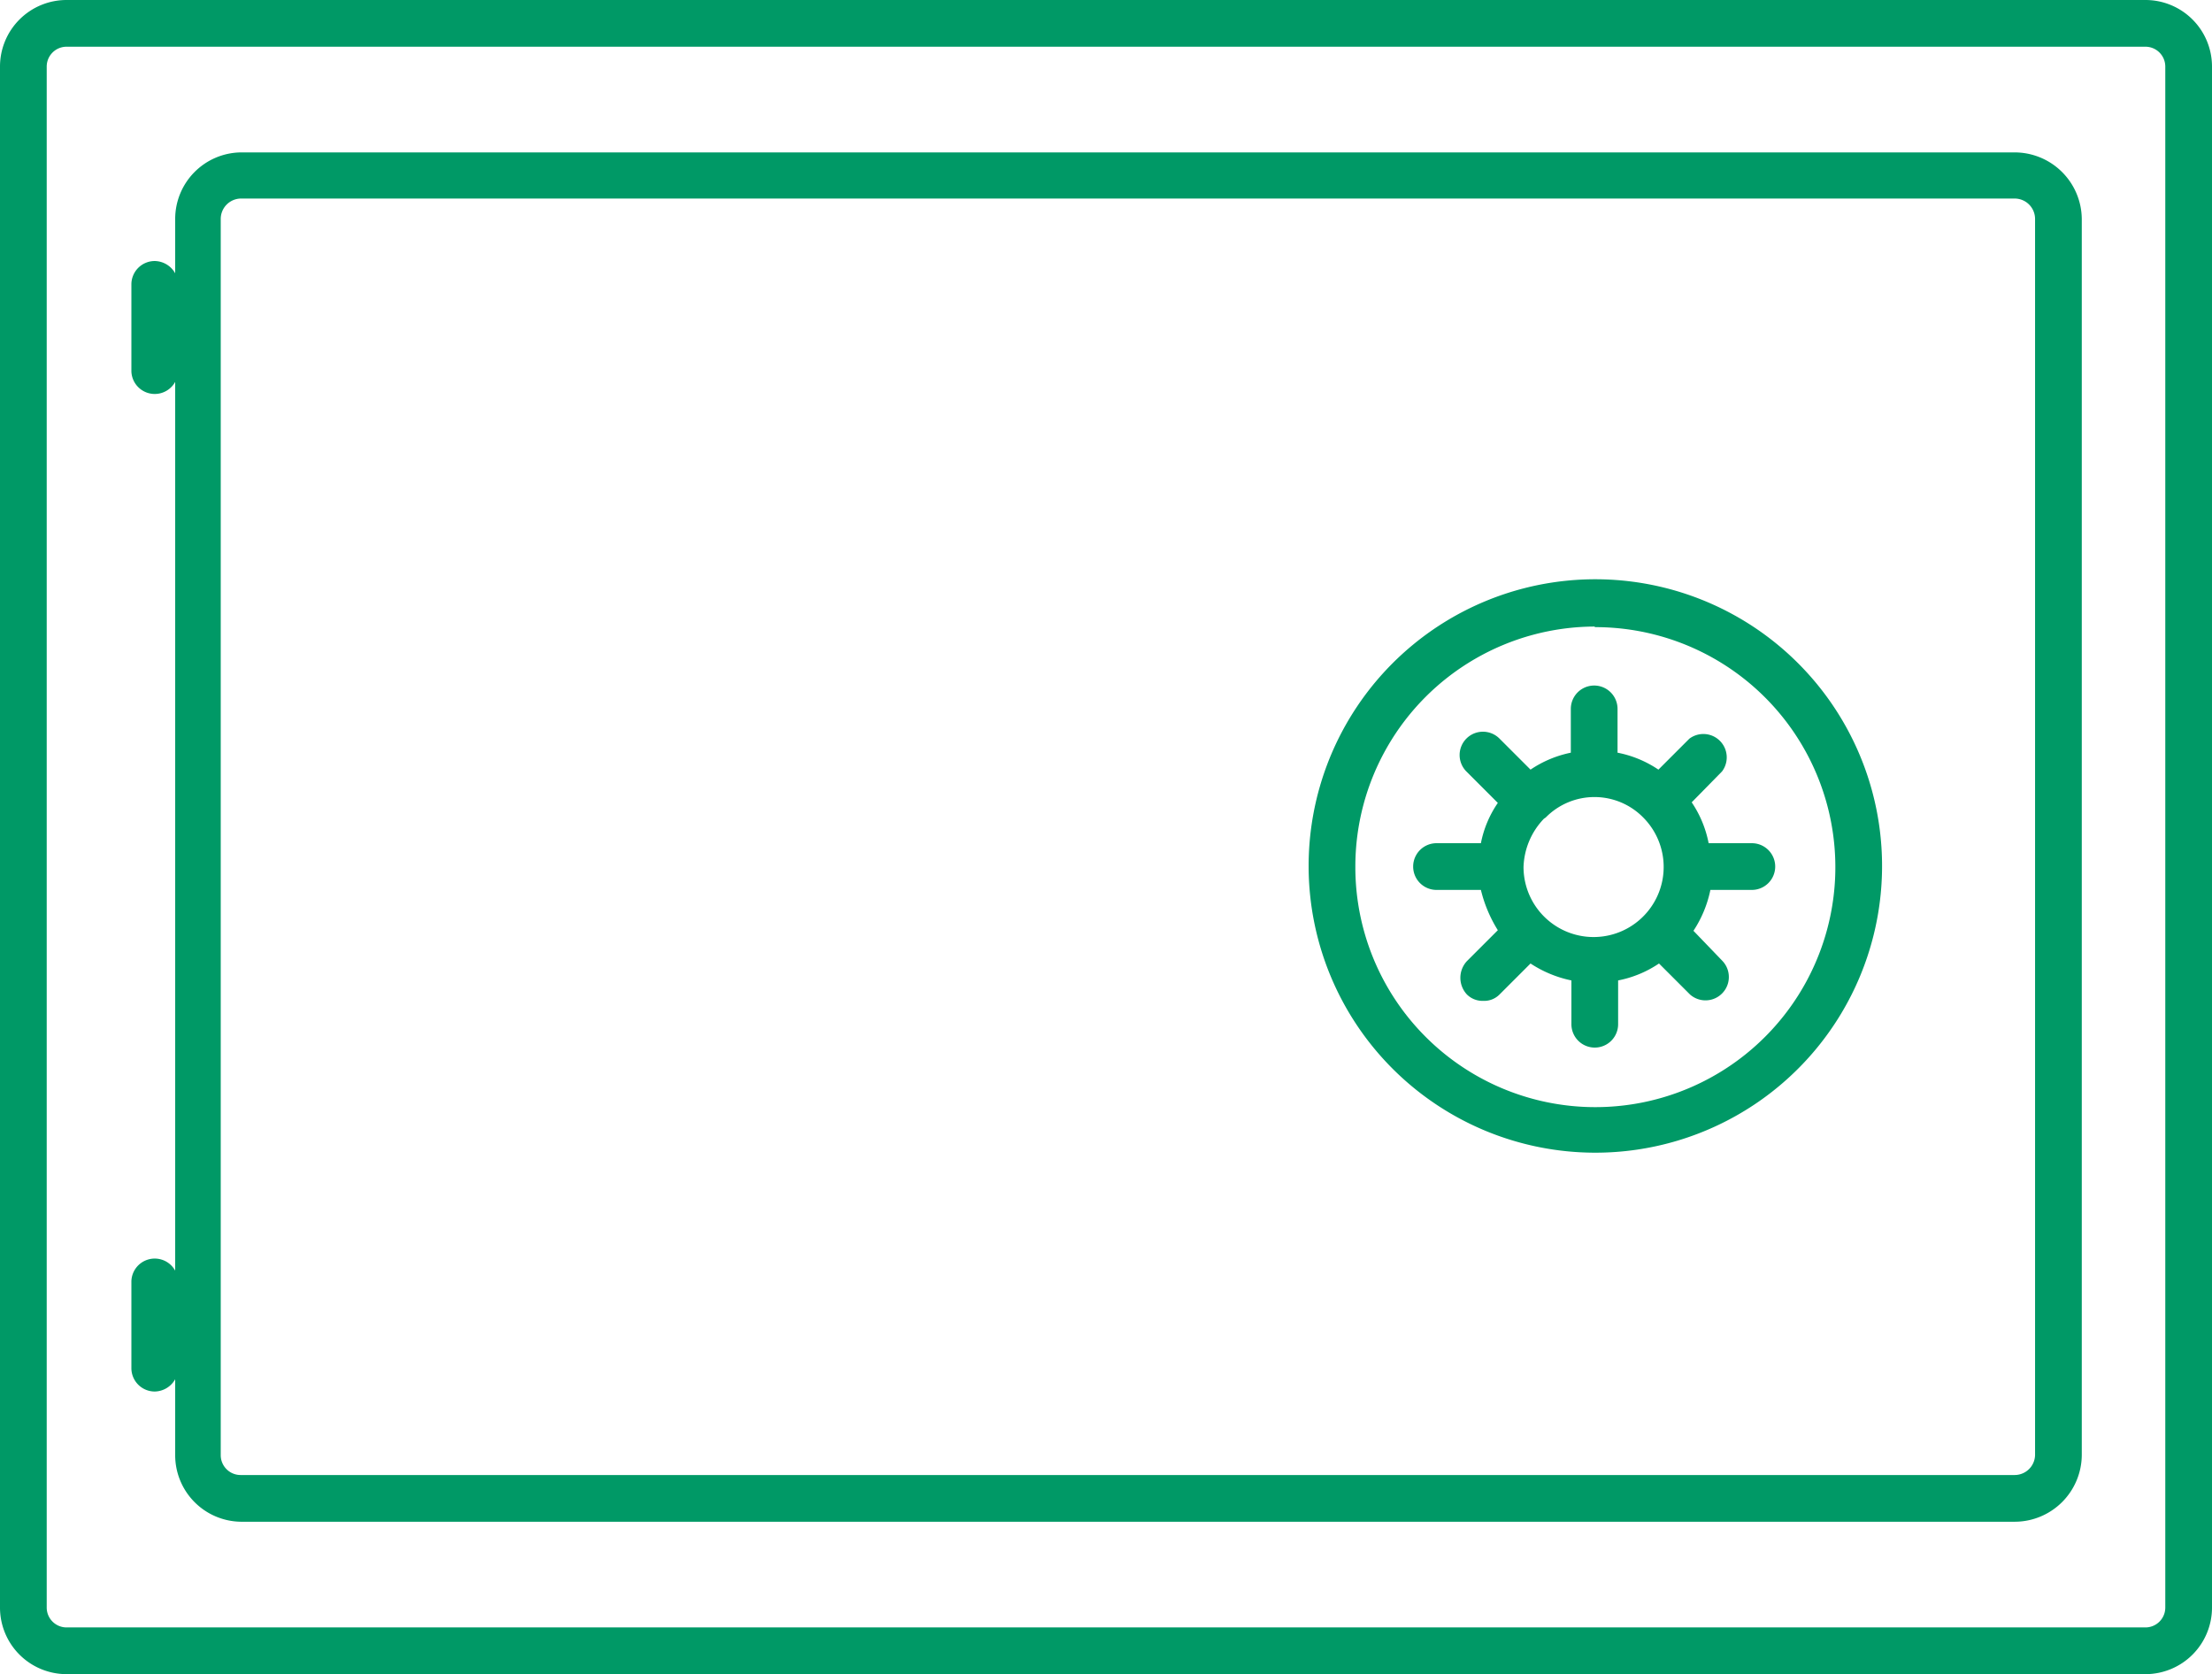
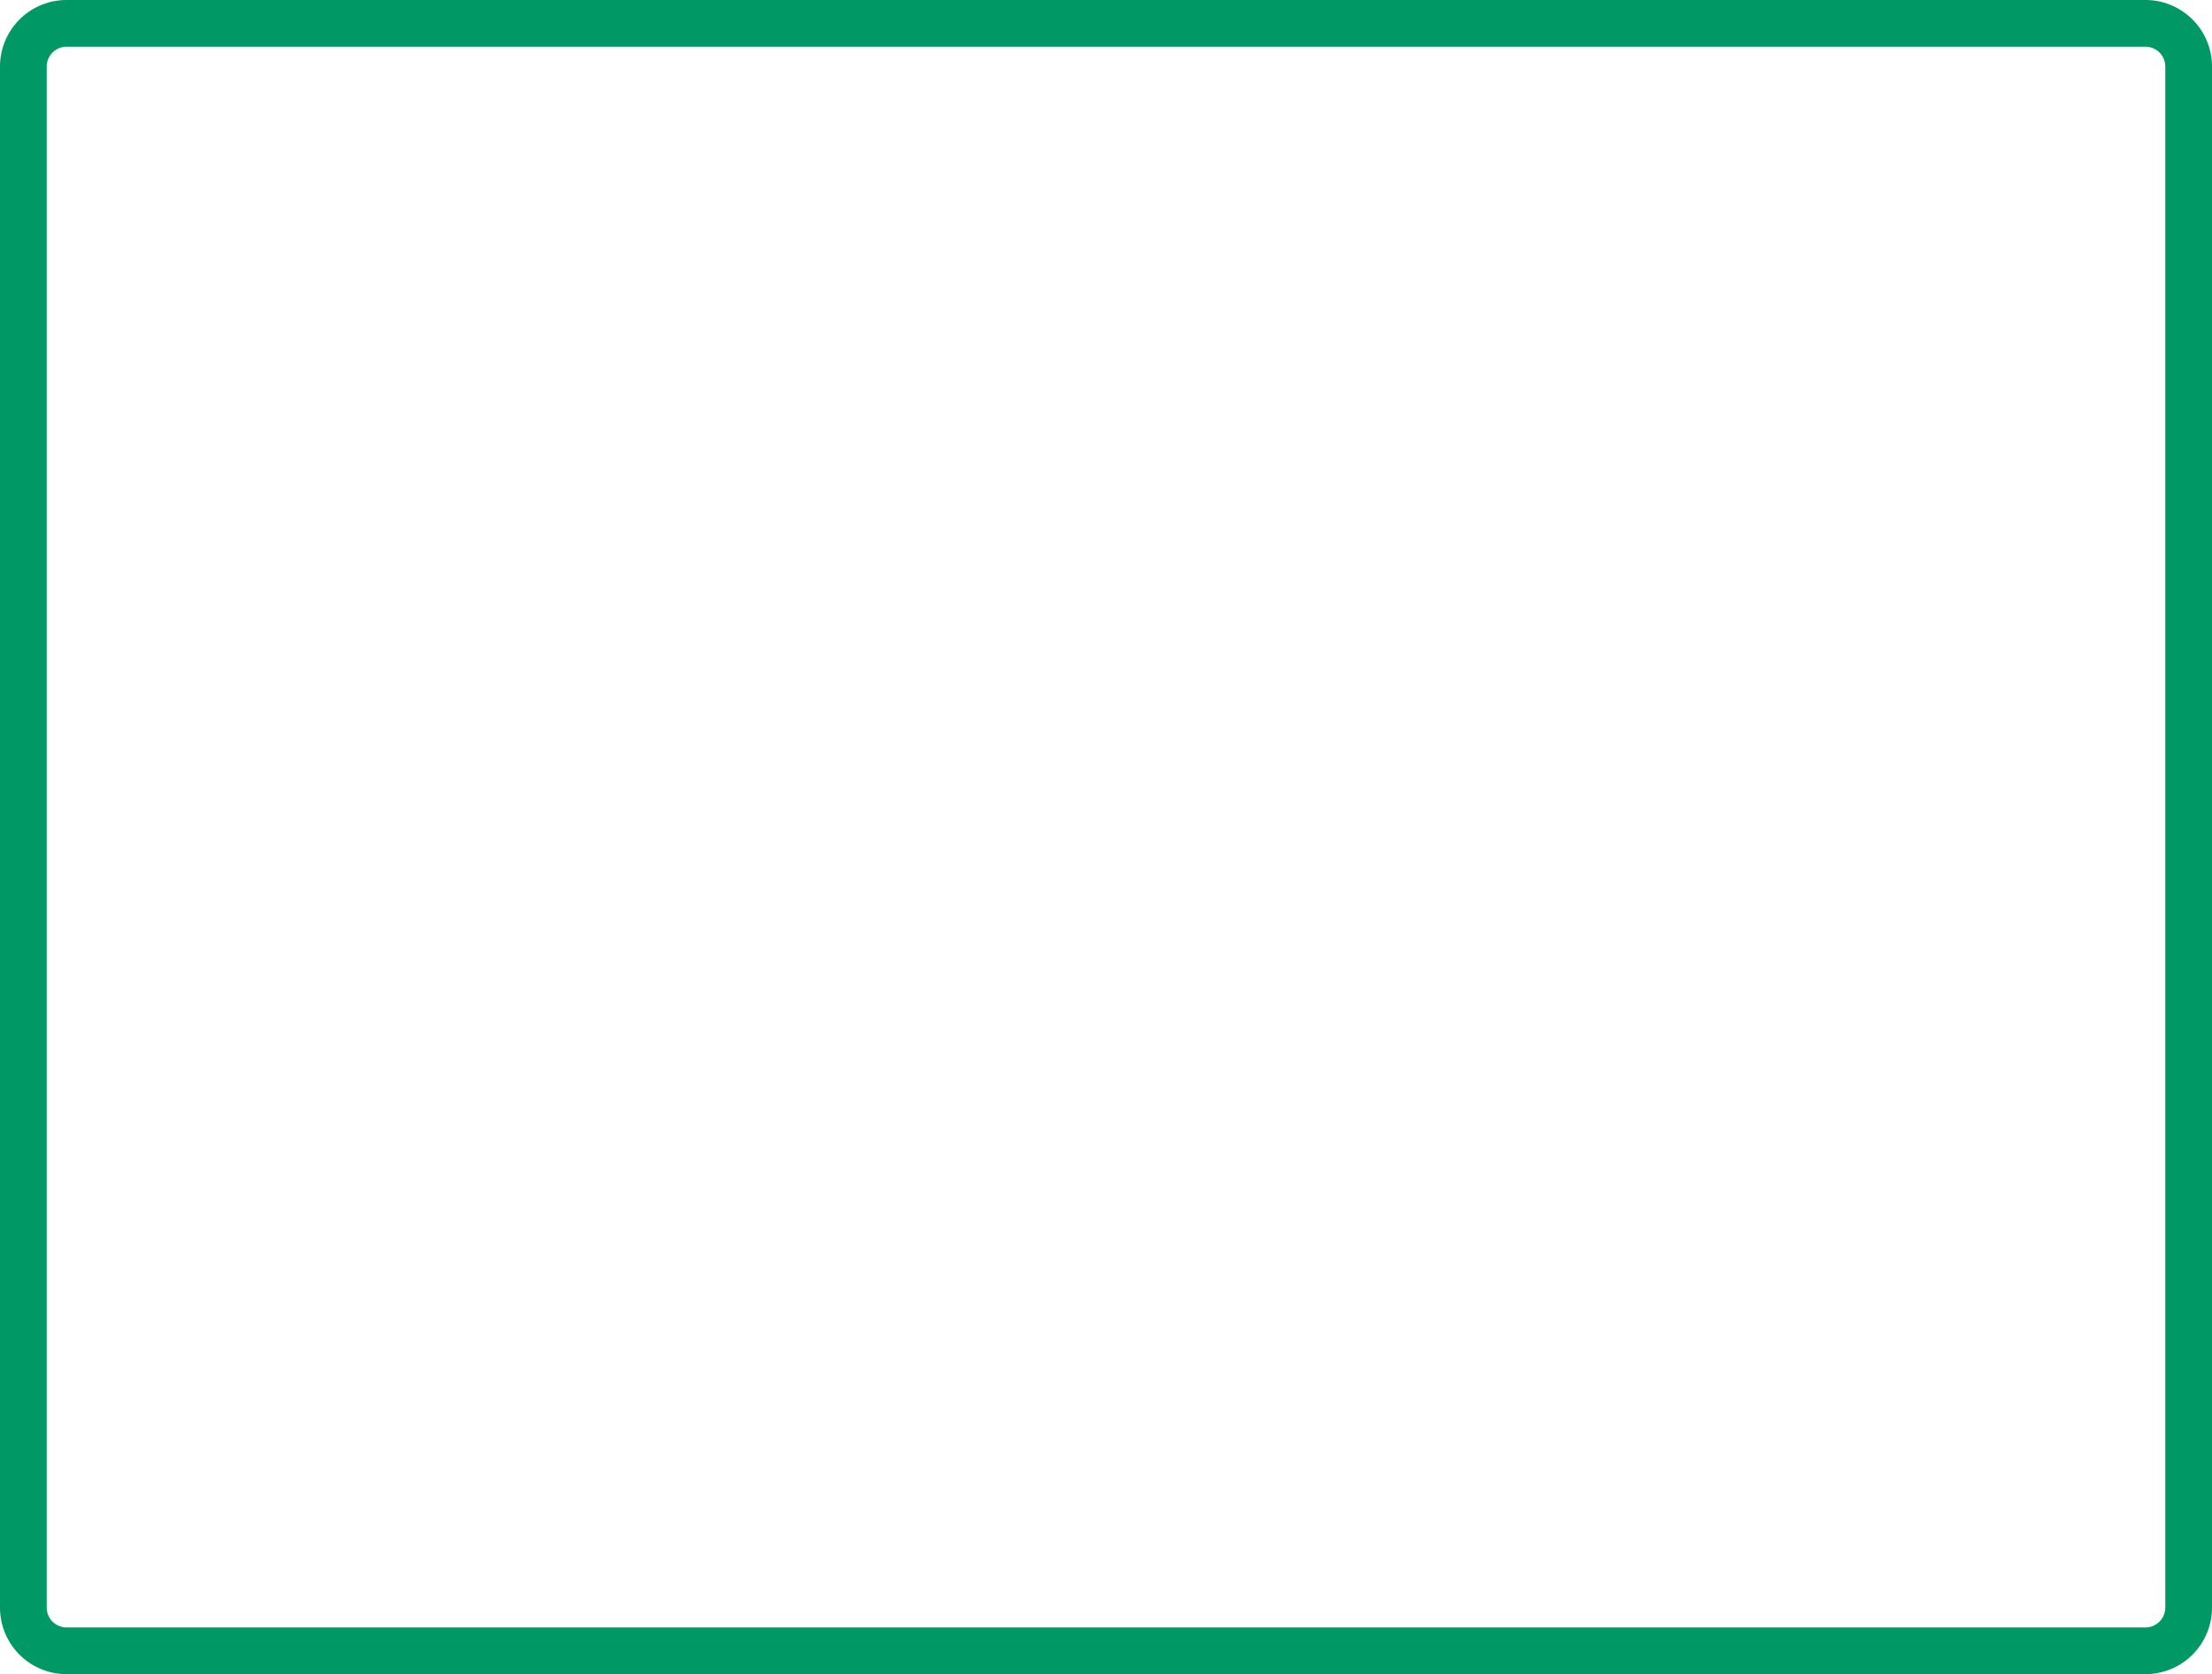
<svg xmlns="http://www.w3.org/2000/svg" id="Ebene_1" data-name="Ebene 1" viewBox="0 0 37.88 28.67">
  <defs>
    <style>.cls-1{fill:#096;}</style>
  </defs>
-   <path class="cls-1" d="M4.12,26.06H34.5a1.15,1.15,0,0,0,1.15-1.14V3.75A1.15,1.15,0,0,0,34.5,2.61H4.12A1.14,1.14,0,0,0,3,3.75v.93a.41.41,0,0,0-.35-.21.4.4,0,0,0-.4.4V6.36A.4.4,0,0,0,3,6.54V21.76a.4.4,0,0,0-.75.18v1.49a.4.4,0,0,0,.4.4A.41.41,0,0,0,3,23.62v1.3A1.14,1.14,0,0,0,4.12,26.06ZM3.78,3.75a.35.35,0,0,1,.34-.35H34.5a.35.35,0,0,1,.35.35V24.92a.35.35,0,0,1-.35.34H4.12a.34.34,0,0,1-.34-.34Z" />
  <path class="cls-1" d="M36.74,28.67a1.14,1.14,0,0,0,1.14-1.14V1.14A1.14,1.14,0,0,0,36.74,0H1.14A1.14,1.14,0,0,0,0,1.14V27.53a1.14,1.14,0,0,0,1.14,1.14M.8,27.53V1.14A.34.34,0,0,1,1.14.8h35.6a.34.34,0,0,1,.34.34V27.53a.34.34,0,0,1-.34.34H1.14A.34.34,0,0,1,.8,27.53Z" />
-   <path class="cls-1" d="M27.31,19.74a4.91,4.91,0,1,0-4.9-4.9A4.91,4.91,0,0,0,27.31,19.74Zm0-9a4.11,4.11,0,1,1-4.1,4.11A4.11,4.11,0,0,1,27.31,10.73Z" />
-   <path class="cls-1" d="M25.36,15.24a2.35,2.35,0,0,0,.29.69l-.53.53a.42.42,0,0,0,0,.57.38.38,0,0,0,.28.11.37.37,0,0,0,.28-.11l.53-.53a2,2,0,0,0,.7.29v.75a.4.4,0,0,0,.8,0v-.75a1.89,1.89,0,0,0,.7-.29l.53.53a.4.4,0,0,0,.56-.57L29,15.94a2,2,0,0,0,.29-.7H30a.4.4,0,1,0,0-.8h-.74a1.89,1.89,0,0,0-.29-.7l.52-.53a.4.4,0,0,0-.56-.56l-.53.53a1.89,1.89,0,0,0-.7-.29v-.75a.4.4,0,1,0-.8,0v.75a1.91,1.91,0,0,0-.69.29l-.53-.53a.4.4,0,0,0-.57,0,.4.4,0,0,0,0,.56l.54.54a1.84,1.84,0,0,0-.29.69h-.76a.4.4,0,0,0,0,.8ZM26.47,14h0a1.17,1.17,0,0,1,1.67,0h0a1.2,1.2,0,1,1-2.05.85h0a1.25,1.25,0,0,1,.35-.83Z" />
</svg>